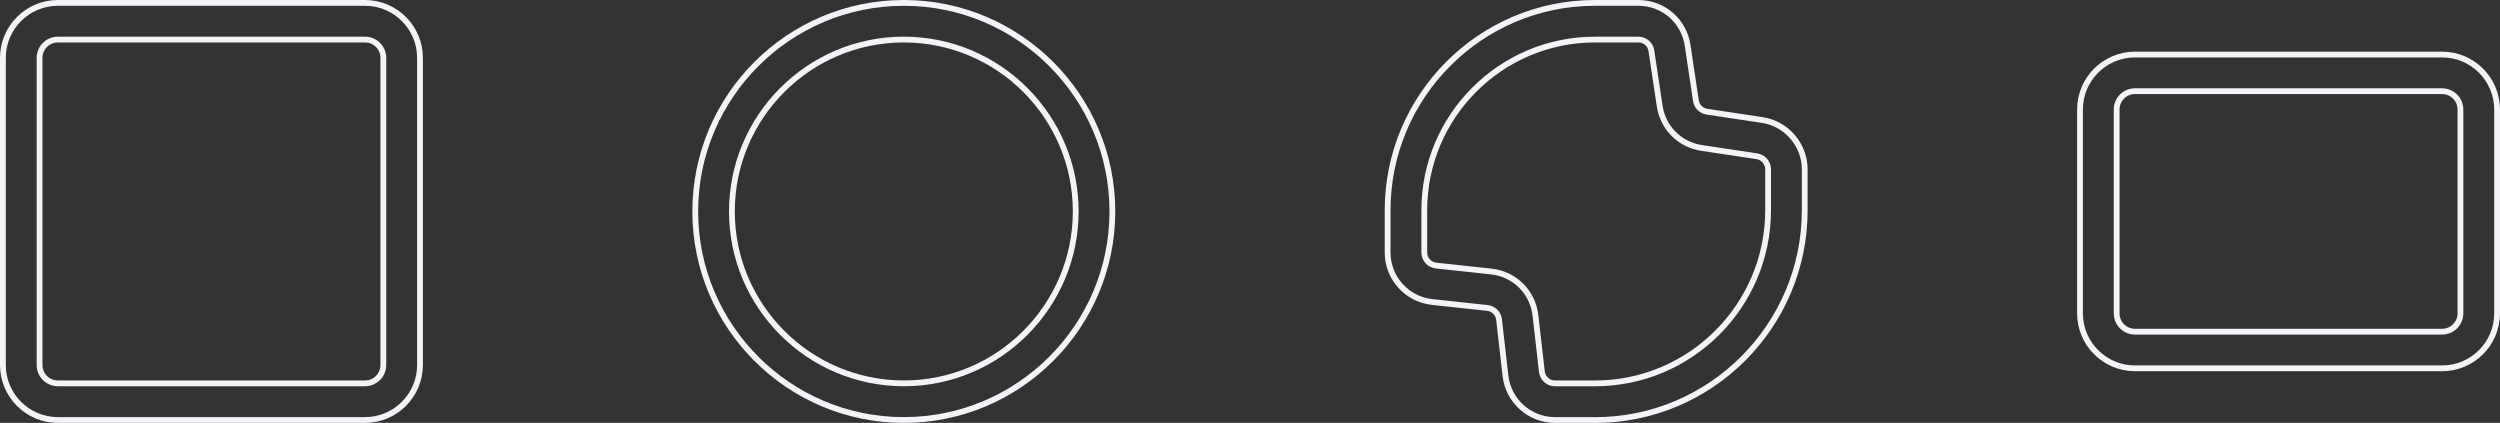
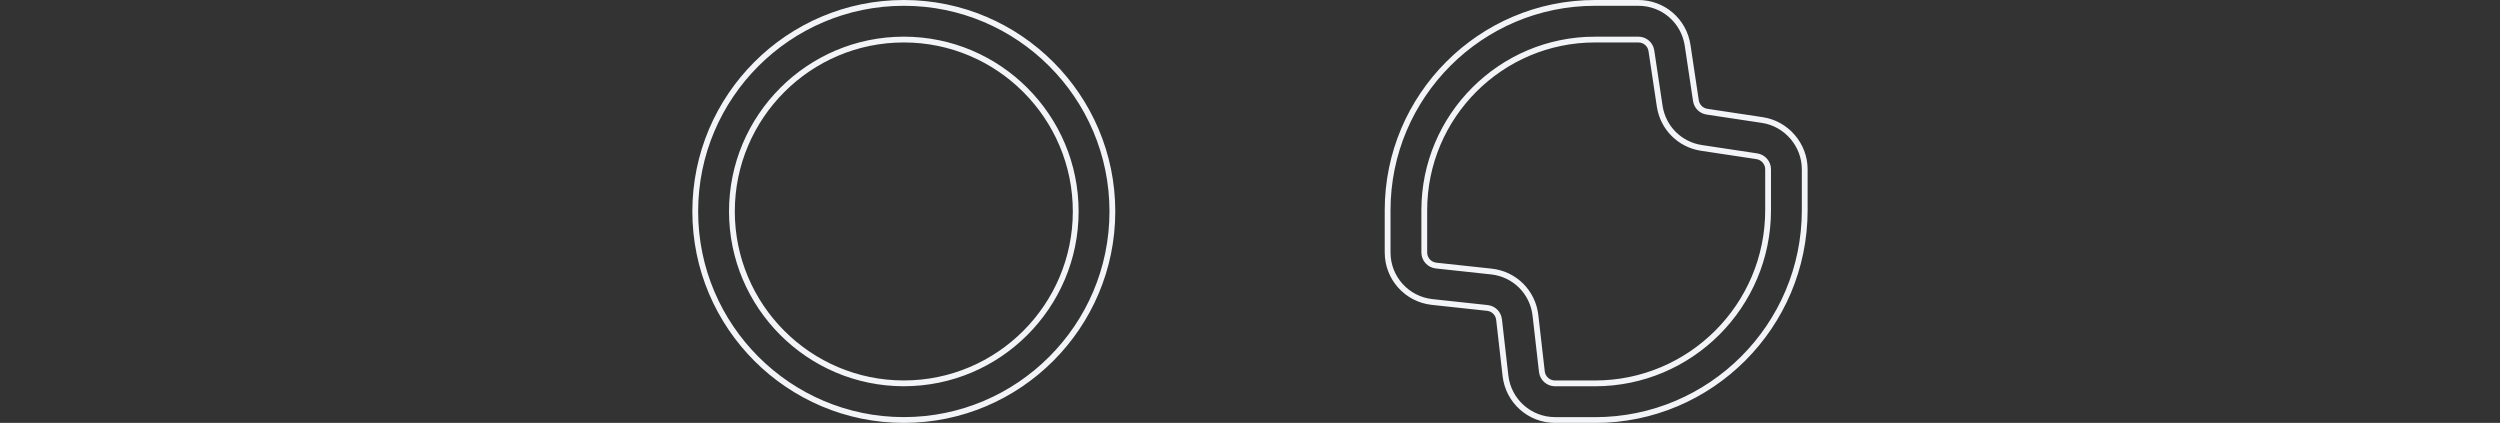
<svg xmlns="http://www.w3.org/2000/svg" id="uuid-86fe936b-c2ae-41a3-b82d-844978bc7f11" data-name="Livello 2" viewBox="0 0 862.68 145.93">
  <rect x="0" y="0" width="862.68" height="145.93" fill="#333333" stroke="none" />
  <defs>
    <style>      .uuid-800b7d45-e9d3-42c0-a66c-dc14ab364e40 {        fill: none;        stroke: #f2f4f7;        stroke-miterlimit: 10;        stroke-width: 2px;      }    </style>
  </defs>
  <g id="uuid-2370e98f-e59f-45d4-860e-5edb0a9e5c82" data-name="icone tracciate">
    <g>
-       <path class="uuid-800b7d45-e9d3-42c0-a66c-dc14ab364e40" d="M125.96,144.93H19.97c-10.46,0-18.97-8.51-18.97-18.97V19.97C1,9.51,9.51,1,19.97,1H125.96c10.46,0,18.97,8.51,18.97,18.97V125.96c0,10.46-8.51,18.97-18.97,18.97ZM19.97,13.65c-3.49,0-6.32,2.83-6.32,6.32V125.96c0,3.49,2.83,6.32,6.32,6.32H125.96c3.49,0,6.32-2.83,6.32-6.32V19.97c0-3.49-2.83-6.32-6.32-6.32H19.97Z" />
-       <path class="uuid-800b7d45-e9d3-42c0-a66c-dc14ab364e40" d="M842.71,127.1h-105.99c-10.46,0-18.97-8.51-18.97-18.97V37.79c0-10.46,8.51-18.97,18.97-18.97h105.99c10.46,0,18.97,8.51,18.97,18.97V108.13c0,10.46-8.51,18.97-18.97,18.97Zm-105.99-95.64c-3.49,0-6.32,2.83-6.32,6.32V108.13c0,3.49,2.83,6.32,6.32,6.32h105.99c3.49,0,6.32-2.83,6.32-6.32V37.79c0-3.49-2.83-6.32-6.32-6.32h-105.99Z" />
      <path class="uuid-800b7d45-e9d3-42c0-a66c-dc14ab364e40" d="M311.88,144.93c-39.68,0-71.97-32.28-71.97-71.97S272.2,1,311.88,1s71.97,32.28,71.97,71.96-32.28,71.97-71.97,71.97Zm0-131.28c-32.71,0-59.32,26.61-59.32,59.31s26.61,59.32,59.32,59.32,59.32-26.61,59.32-59.32-26.61-59.31-59.32-59.31Z" />
      <path class="uuid-800b7d45-e9d3-42c0-a66c-dc14ab364e40" d="M550.39,144.93h-13.8c-8.74,0-16.09-6.55-17.09-15.24l-2.22-19.43c-.25-2.12-1.91-3.77-4.04-4l-19.05-2.05c-8.76-.95-15.36-8.3-15.36-17.1v-14.56c0-39.45,32.1-71.55,71.55-71.55h14.96c8.58,0,15.73,6.16,17.01,14.64l2.86,19.08c.3,1.98,1.83,3.52,3.82,3.82l19.1,2.88c8.34,1.25,14.63,8.57,14.63,17.01v14.14c0,39.91-32.47,72.38-72.37,72.38Zm0-131.28c-32.48,0-58.91,26.42-58.91,58.9v14.56c0,2.33,1.75,4.27,4.07,4.53l19.04,2.05c8.05,.86,14.33,7.09,15.25,15.14l2.22,19.43c.27,2.3,2.21,4.03,4.53,4.03h13.8c32.93,0,59.73-26.79,59.73-59.73v-14.14c0-2.24-1.66-4.17-3.87-4.5l-19.1-2.88c-7.51-1.13-13.31-6.93-14.44-14.45l-2.86-19.07c-.33-2.24-2.23-3.87-4.5-3.87h-14.96Z" />
    </g>
  </g>
</svg>